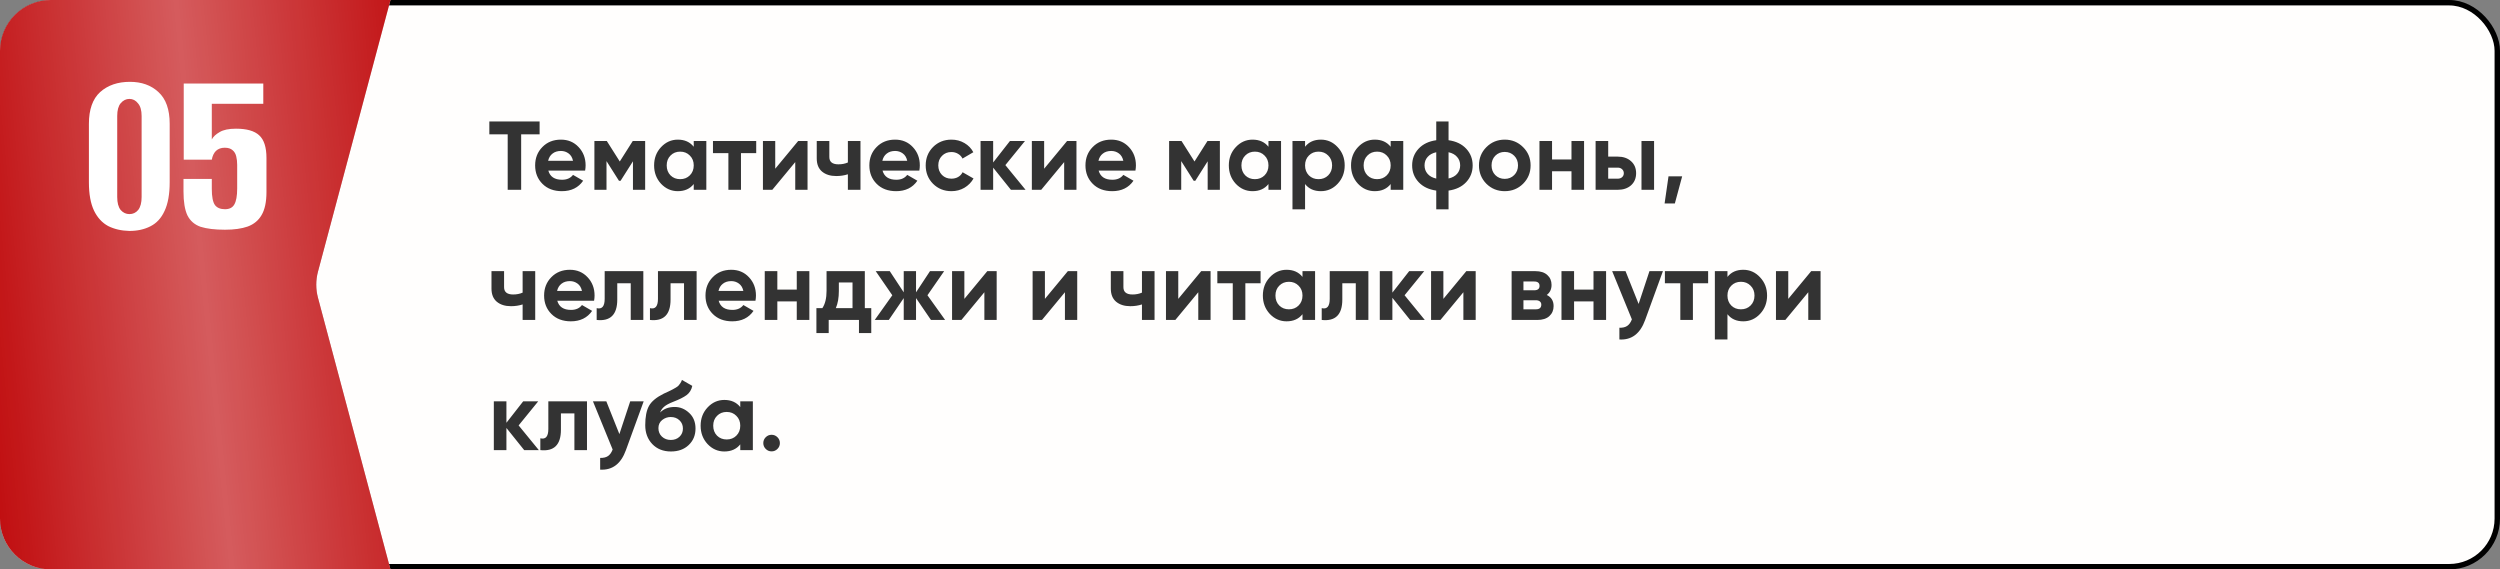
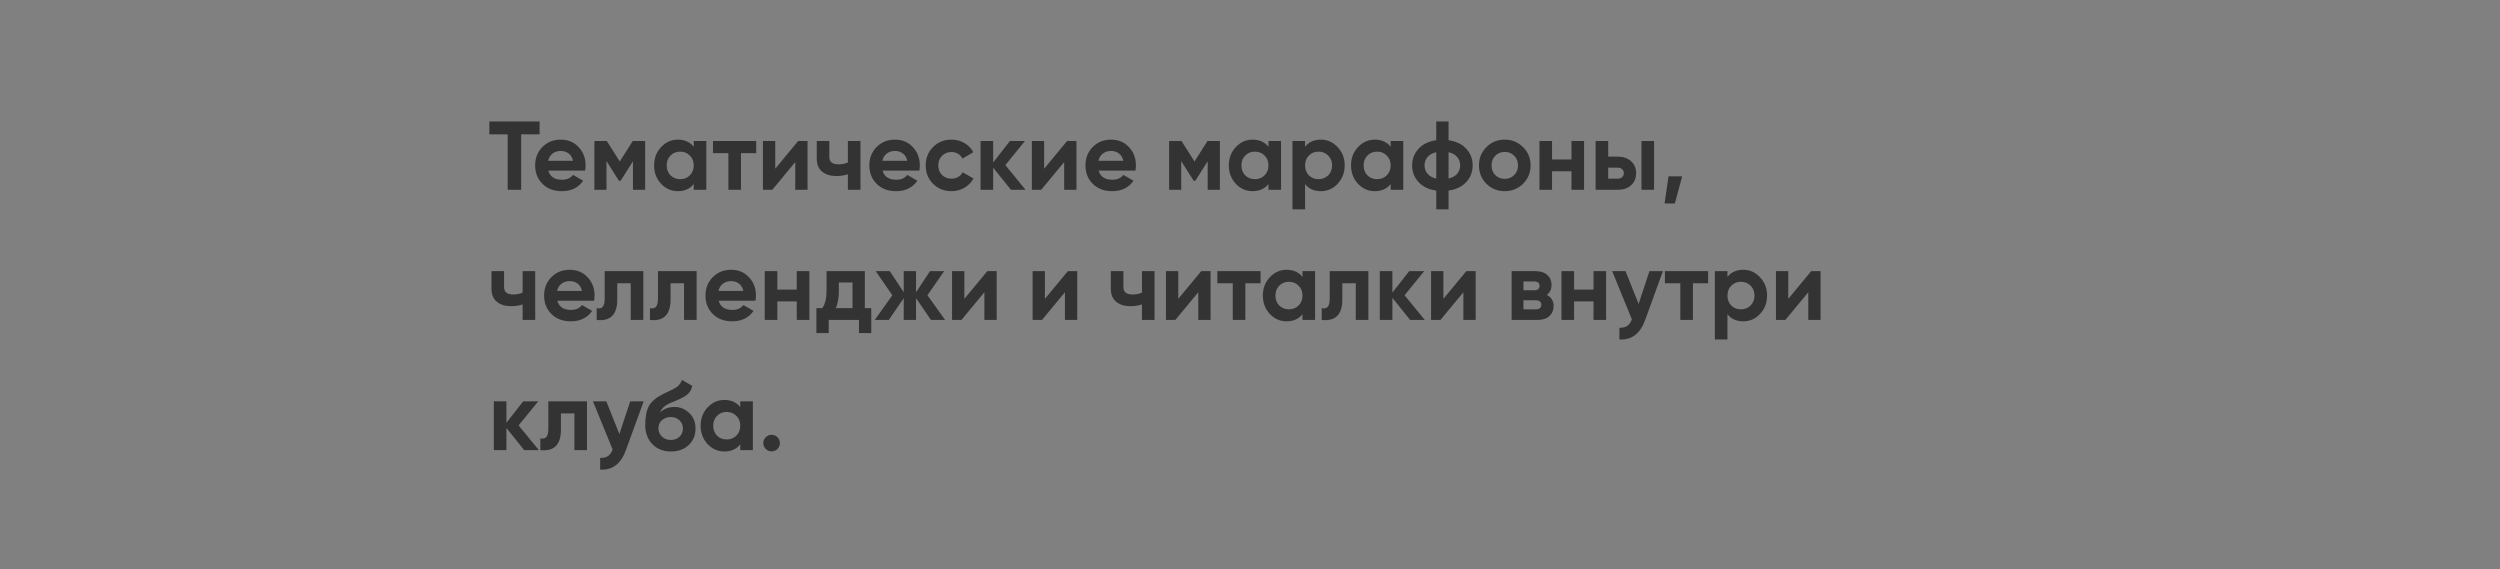
<svg xmlns="http://www.w3.org/2000/svg" width="461" height="105" viewBox="0 0 461 105" fill="none">
  <rect x="0" y="0" width="461" height="105" fill="#808080" stroke="none" />
-   <rect x="0.5" y="0.5" width="460" height="104" rx="8.869" fill="#FFFEFD" stroke="black" />
-   <path d="M0 9.369C0 4.194 4.194 0 9.369 0L72 0L58.635 50.084C58.212 51.667 58.212 53.333 58.635 54.916L72 105H9.369C4.194 105 0 100.805 0 95.631L0 9.369Z" fill="#D9D9D9" />
-   <path d="M0 9.369C0 4.194 4.194 0 9.369 0L72 0L58.635 50.084C58.212 51.667 58.212 53.333 58.635 54.916L72 105H9.369C4.194 105 0 100.805 0 95.631L0 9.369Z" fill="#BF080A" />
-   <path d="M0 9.369C0 4.194 4.194 0 9.369 0L72 0L58.635 50.084C58.212 51.667 58.212 53.333 58.635 54.916L72 105H9.369C4.194 105 0 100.805 0 95.631L0 9.369Z" fill="url(#paint0_linear_302_708)" fill-opacity="0.7" />
-   <path d="M23.865 42.585C22.395 42.555 21.09 42.255 19.95 41.685C18.84 41.085 17.97 40.14 17.34 38.85C16.71 37.53 16.395 35.79 16.395 33.63V22.83C16.395 20.19 17.085 18.24 18.465 16.98C19.875 15.72 21.705 15.09 23.955 15.09C26.115 15.09 27.87 15.72 29.22 16.98C30.6 18.24 31.29 20.19 31.29 22.83V33.585C31.29 35.805 30.975 37.575 30.345 38.895C29.745 40.215 28.875 41.16 27.735 41.73C26.625 42.3 25.335 42.585 23.865 42.585ZM23.865 39.48C24.525 39.48 25.065 39.225 25.485 38.715C25.905 38.175 26.115 37.38 26.115 36.33V21.39C26.115 20.34 25.89 19.56 25.44 19.05C25.02 18.51 24.495 18.24 23.865 18.24C23.235 18.24 22.695 18.51 22.245 19.05C21.825 19.56 21.615 20.34 21.615 21.39V36.33C21.615 37.38 21.825 38.175 22.245 38.715C22.695 39.225 23.235 39.48 23.865 39.48ZM41.486 42.36C39.626 42.36 38.126 42.18 36.986 41.82C35.876 41.43 35.066 40.725 34.556 39.705C34.076 38.685 33.836 37.215 33.836 35.295V33H39.056V34.845C39.056 36.285 39.251 37.275 39.641 37.815C40.031 38.325 40.646 38.58 41.486 38.58C42.296 38.58 42.866 38.295 43.196 37.725C43.556 37.125 43.736 36.135 43.736 34.755V30.39C43.736 29.82 43.676 29.295 43.556 28.815C43.436 28.335 43.211 27.96 42.881 27.69C42.551 27.39 42.071 27.24 41.441 27.24C40.781 27.24 40.241 27.435 39.821 27.825C39.431 28.215 39.176 28.755 39.056 29.445H33.881V15.405H48.551V19.14H39.056V25.71C39.326 25.2 39.806 24.75 40.496 24.36C41.186 23.94 42.191 23.73 43.511 23.73C45.491 23.73 46.916 24.135 47.786 24.945C48.686 25.755 49.136 27.15 49.136 29.13V35.43C49.136 37.23 48.836 38.64 48.236 39.66C47.666 40.65 46.811 41.355 45.671 41.775C44.561 42.165 43.166 42.36 41.486 42.36Z" fill="white" />
  <path d="M99.504 22.4V24.776H96.102V35H93.618V24.776H90.234V22.4H99.504ZM101.11 31.454C101.422 32.582 102.268 33.146 103.648 33.146C104.536 33.146 105.208 32.846 105.664 32.246L107.536 33.326C106.648 34.61 105.34 35.252 103.612 35.252C102.124 35.252 100.93 34.802 100.03 33.902C99.13 33.002 98.68 31.868 98.68 30.5C98.68 29.144 99.124 28.016 100.012 27.116C100.9 26.204 102.04 25.748 103.432 25.748C104.752 25.748 105.838 26.204 106.69 27.116C107.554 28.028 107.986 29.156 107.986 30.5C107.986 30.8 107.956 31.118 107.896 31.454H101.11ZM101.074 29.654H105.664C105.532 29.042 105.256 28.586 104.836 28.286C104.428 27.986 103.96 27.836 103.432 27.836C102.808 27.836 102.292 27.998 101.884 28.322C101.476 28.634 101.206 29.078 101.074 29.654ZM118.967 26V35H116.717V29.744L114.431 33.344H114.143L111.839 29.708V35H109.607V26H111.893L114.287 29.78L116.681 26H118.967ZM127.925 26H130.247V35H127.925V33.938C127.229 34.814 126.251 35.252 124.991 35.252C123.791 35.252 122.759 34.796 121.895 33.884C121.043 32.96 120.617 31.832 120.617 30.5C120.617 29.168 121.043 28.046 121.895 27.134C122.759 26.21 123.791 25.748 124.991 25.748C126.251 25.748 127.229 26.186 127.925 27.062V26ZM123.641 32.336C124.109 32.804 124.703 33.038 125.423 33.038C126.143 33.038 126.737 32.804 127.205 32.336C127.685 31.856 127.925 31.244 127.925 30.5C127.925 29.756 127.685 29.15 127.205 28.682C126.737 28.202 126.143 27.962 125.423 27.962C124.703 27.962 124.109 28.202 123.641 28.682C123.173 29.15 122.939 29.756 122.939 30.5C122.939 31.244 123.173 31.856 123.641 32.336ZM139.445 26V28.232H136.637V35H134.315V28.232H131.471V26H139.445ZM147.183 26H148.911V35H146.643V29.888L142.413 35H140.685V26H142.953V31.112L147.183 26ZM156.349 26H158.671V35H156.349V32.138C155.677 32.354 154.963 32.462 154.207 32.462C153.115 32.462 152.239 32.186 151.579 31.634C150.931 31.082 150.607 30.278 150.607 29.222V26H152.929V28.952C152.929 29.852 153.487 30.302 154.603 30.302C155.251 30.302 155.833 30.188 156.349 29.96V26ZM162.739 31.454C163.051 32.582 163.897 33.146 165.277 33.146C166.165 33.146 166.837 32.846 167.293 32.246L169.165 33.326C168.277 34.61 166.969 35.252 165.241 35.252C163.753 35.252 162.559 34.802 161.659 33.902C160.759 33.002 160.309 31.868 160.309 30.5C160.309 29.144 160.753 28.016 161.641 27.116C162.529 26.204 163.669 25.748 165.061 25.748C166.381 25.748 167.467 26.204 168.319 27.116C169.183 28.028 169.615 29.156 169.615 30.5C169.615 30.8 169.585 31.118 169.525 31.454H162.739ZM162.703 29.654H167.293C167.161 29.042 166.885 28.586 166.465 28.286C166.057 27.986 165.589 27.836 165.061 27.836C164.437 27.836 163.921 27.998 163.513 28.322C163.105 28.634 162.835 29.078 162.703 29.654ZM175.45 35.252C174.094 35.252 172.96 34.796 172.048 33.884C171.148 32.972 170.698 31.844 170.698 30.5C170.698 29.156 171.148 28.028 172.048 27.116C172.96 26.204 174.094 25.748 175.45 25.748C176.326 25.748 177.124 25.958 177.844 26.378C178.564 26.798 179.11 27.362 179.482 28.07L177.484 29.24C177.304 28.868 177.028 28.574 176.656 28.358C176.296 28.142 175.888 28.034 175.432 28.034C174.736 28.034 174.16 28.268 173.704 28.736C173.248 29.192 173.02 29.78 173.02 30.5C173.02 31.208 173.248 31.796 173.704 32.264C174.16 32.72 174.736 32.948 175.432 32.948C175.9 32.948 176.314 32.846 176.674 32.642C177.046 32.426 177.322 32.132 177.502 31.76L179.518 32.912C179.122 33.62 178.564 34.19 177.844 34.622C177.124 35.042 176.326 35.252 175.45 35.252ZM189.114 35H186.414L183.138 30.914V35H180.816V26H183.138V29.96L186.234 26H189.006L185.388 30.446L189.114 35ZM196.771 26H198.499V35H196.231V29.888L192.001 35H190.273V26H192.541V31.112L196.771 26ZM202.588 31.454C202.9 32.582 203.746 33.146 205.126 33.146C206.014 33.146 206.686 32.846 207.142 32.246L209.014 33.326C208.126 34.61 206.818 35.252 205.09 35.252C203.602 35.252 202.408 34.802 201.508 33.902C200.608 33.002 200.158 31.868 200.158 30.5C200.158 29.144 200.602 28.016 201.49 27.116C202.378 26.204 203.518 25.748 204.91 25.748C206.23 25.748 207.316 26.204 208.168 27.116C209.032 28.028 209.464 29.156 209.464 30.5C209.464 30.8 209.434 31.118 209.374 31.454H202.588ZM202.552 29.654H207.142C207.01 29.042 206.734 28.586 206.314 28.286C205.906 27.986 205.438 27.836 204.91 27.836C204.286 27.836 203.77 27.998 203.362 28.322C202.954 28.634 202.684 29.078 202.552 29.654ZM224.945 26V35H222.695V29.744L220.409 33.344H220.121L217.817 29.708V35H215.585V26H217.871L220.265 29.78L222.659 26H224.945ZM233.904 26H236.226V35H233.904V33.938C233.208 34.814 232.23 35.252 230.97 35.252C229.77 35.252 228.738 34.796 227.874 33.884C227.022 32.96 226.596 31.832 226.596 30.5C226.596 29.168 227.022 28.046 227.874 27.134C228.738 26.21 229.77 25.748 230.97 25.748C232.23 25.748 233.208 26.186 233.904 27.062V26ZM229.62 32.336C230.088 32.804 230.682 33.038 231.402 33.038C232.122 33.038 232.716 32.804 233.184 32.336C233.664 31.856 233.904 31.244 233.904 30.5C233.904 29.756 233.664 29.15 233.184 28.682C232.716 28.202 232.122 27.962 231.402 27.962C230.682 27.962 230.088 28.202 229.62 28.682C229.152 29.15 228.918 29.756 228.918 30.5C228.918 31.244 229.152 31.856 229.62 32.336ZM243.57 25.748C244.782 25.748 245.814 26.21 246.666 27.134C247.53 28.046 247.962 29.168 247.962 30.5C247.962 31.832 247.53 32.96 246.666 33.884C245.814 34.796 244.782 35.252 243.57 35.252C242.31 35.252 241.338 34.814 240.654 33.938V38.6H238.332V26H240.654V27.062C241.338 26.186 242.31 25.748 243.57 25.748ZM241.356 32.336C241.824 32.804 242.418 33.038 243.138 33.038C243.858 33.038 244.452 32.804 244.92 32.336C245.4 31.856 245.64 31.244 245.64 30.5C245.64 29.756 245.4 29.15 244.92 28.682C244.452 28.202 243.858 27.962 243.138 27.962C242.418 27.962 241.824 28.202 241.356 28.682C240.888 29.15 240.654 29.756 240.654 30.5C240.654 31.244 240.888 31.856 241.356 32.336ZM256.439 26H258.761V35H256.439V33.938C255.743 34.814 254.765 35.252 253.505 35.252C252.305 35.252 251.273 34.796 250.409 33.884C249.557 32.96 249.131 31.832 249.131 30.5C249.131 29.168 249.557 28.046 250.409 27.134C251.273 26.21 252.305 25.748 253.505 25.748C254.765 25.748 255.743 26.186 256.439 27.062V26ZM252.155 32.336C252.623 32.804 253.217 33.038 253.937 33.038C254.657 33.038 255.251 32.804 255.719 32.336C256.199 31.856 256.439 31.244 256.439 30.5C256.439 29.756 256.199 29.15 255.719 28.682C255.251 28.202 254.657 27.962 253.937 27.962C253.217 27.962 252.623 28.202 252.155 28.682C251.687 29.15 251.453 29.756 251.453 30.5C251.453 31.244 251.687 31.856 252.155 32.336ZM270.371 27.422C271.163 28.274 271.559 29.3 271.559 30.5C271.559 31.7 271.163 32.726 270.371 33.578C269.579 34.43 268.493 34.952 267.113 35.144V38.6H264.845V35.144C263.465 34.952 262.379 34.43 261.587 33.578C260.795 32.726 260.399 31.7 260.399 30.5C260.399 29.3 260.795 28.274 261.587 27.422C262.379 26.57 263.465 26.048 264.845 25.856V22.4H267.113V25.856C268.493 26.048 269.579 26.57 270.371 27.422ZM262.685 30.5C262.685 31.1 262.871 31.616 263.243 32.048C263.615 32.48 264.149 32.774 264.845 32.93V28.07C264.149 28.226 263.615 28.52 263.243 28.952C262.871 29.372 262.685 29.888 262.685 30.5ZM267.113 32.912C267.809 32.756 268.337 32.468 268.697 32.048C269.069 31.616 269.255 31.1 269.255 30.5C269.255 29.888 269.069 29.372 268.697 28.952C268.337 28.52 267.809 28.226 267.113 28.07V32.912ZM280.857 33.884C279.933 34.796 278.805 35.252 277.473 35.252C276.141 35.252 275.013 34.796 274.089 33.884C273.177 32.96 272.721 31.832 272.721 30.5C272.721 29.168 273.177 28.046 274.089 27.134C275.013 26.21 276.141 25.748 277.473 25.748C278.805 25.748 279.933 26.21 280.857 27.134C281.781 28.046 282.243 29.168 282.243 30.5C282.243 31.832 281.781 32.96 280.857 33.884ZM275.727 32.282C276.195 32.75 276.777 32.984 277.473 32.984C278.169 32.984 278.751 32.75 279.219 32.282C279.687 31.814 279.921 31.22 279.921 30.5C279.921 29.78 279.687 29.186 279.219 28.718C278.751 28.25 278.169 28.016 277.473 28.016C276.777 28.016 276.195 28.25 275.727 28.718C275.271 29.186 275.043 29.78 275.043 30.5C275.043 31.22 275.271 31.814 275.727 32.282ZM289.78 26H292.102V35H289.78V31.58H286.198V35H283.876V26H286.198V29.402H289.78V26ZM298.298 28.88C299.318 28.88 300.14 29.162 300.764 29.726C301.388 30.278 301.7 31.016 301.7 31.94C301.7 32.864 301.388 33.608 300.764 34.172C300.14 34.724 299.318 35 298.298 35H294.23V26H296.552V28.88H298.298ZM302.69 26H305.012V35H302.69V26ZM298.316 32.948C298.64 32.948 298.904 32.858 299.108 32.678C299.324 32.486 299.432 32.24 299.432 31.94C299.432 31.64 299.324 31.394 299.108 31.202C298.904 31.01 298.64 30.914 298.316 30.914H296.552V32.948H298.316ZM310.192 32.516L308.842 37.52H306.952L307.672 32.516H310.192ZM96.372 50H98.694V59H96.372V56.138C95.7 56.354 94.986 56.462 94.23 56.462C93.138 56.462 92.262 56.186 91.602 55.634C90.954 55.082 90.63 54.278 90.63 53.222V50H92.952V52.952C92.952 53.852 93.51 54.302 94.626 54.302C95.274 54.302 95.856 54.188 96.372 53.96V50ZM102.762 55.454C103.074 56.582 103.92 57.146 105.3 57.146C106.188 57.146 106.86 56.846 107.316 56.246L109.188 57.326C108.3 58.61 106.992 59.252 105.264 59.252C103.776 59.252 102.582 58.802 101.682 57.902C100.782 57.002 100.332 55.868 100.332 54.5C100.332 53.144 100.776 52.016 101.664 51.116C102.552 50.204 103.692 49.748 105.084 49.748C106.404 49.748 107.49 50.204 108.342 51.116C109.206 52.028 109.638 53.156 109.638 54.5C109.638 54.8 109.608 55.118 109.548 55.454H102.762ZM102.726 53.654H107.316C107.184 53.042 106.908 52.586 106.488 52.286C106.08 51.986 105.612 51.836 105.084 51.836C104.46 51.836 103.944 51.998 103.536 52.322C103.128 52.634 102.858 53.078 102.726 53.654ZM118.63 50V59H116.308V52.232H113.824V55.238C113.824 58.022 112.558 59.276 110.026 59V56.822C110.506 56.942 110.872 56.864 111.124 56.588C111.376 56.3 111.502 55.808 111.502 55.112V50H118.63ZM128.456 50V59H126.134V52.232H123.65V55.238C123.65 58.022 122.384 59.276 119.852 59V56.822C120.332 56.942 120.698 56.864 120.95 56.588C121.202 56.3 121.328 55.808 121.328 55.112V50H128.456ZM132.522 55.454C132.834 56.582 133.68 57.146 135.06 57.146C135.948 57.146 136.62 56.846 137.076 56.246L138.948 57.326C138.06 58.61 136.752 59.252 135.024 59.252C133.536 59.252 132.342 58.802 131.442 57.902C130.542 57.002 130.092 55.868 130.092 54.5C130.092 53.144 130.536 52.016 131.424 51.116C132.312 50.204 133.452 49.748 134.844 49.748C136.164 49.748 137.25 50.204 138.102 51.116C138.966 52.028 139.398 53.156 139.398 54.5C139.398 54.8 139.368 55.118 139.308 55.454H132.522ZM132.486 53.654H137.076C136.944 53.042 136.668 52.586 136.248 52.286C135.84 51.986 135.372 51.836 134.844 51.836C134.22 51.836 133.704 51.998 133.296 52.322C132.888 52.634 132.618 53.078 132.486 53.654ZM146.923 50H149.245V59H146.923V55.58H143.341V59H141.019V50H143.341V53.402H146.923V50ZM159.473 56.822H160.661V61.412H158.393V59H152.813V61.412H150.545V56.822H151.643C152.159 56.054 152.417 54.992 152.417 53.636V50H159.473V56.822ZM154.127 56.822H157.205V52.088H154.685V53.636C154.685 54.908 154.499 55.97 154.127 56.822ZM174.28 59H171.67L168.916 54.968V59H166.648V54.968L163.894 59H161.302L164.542 54.446L161.482 50H164.074L166.648 53.906V50H168.916V53.906L171.49 50H174.1L171.022 54.446L174.28 59ZM182.058 50H183.786V59H181.518V53.888L177.288 59H175.56V50H177.828V55.112L182.058 50ZM196.912 50H198.64V59H196.372V53.888L192.142 59H190.414V50H192.682V55.112L196.912 50ZM210.577 50H212.899V59H210.577V56.138C209.905 56.354 209.191 56.462 208.435 56.462C207.343 56.462 206.467 56.186 205.807 55.634C205.159 55.082 204.835 54.278 204.835 53.222V50H207.157V52.952C207.157 53.852 207.715 54.302 208.831 54.302C209.479 54.302 210.061 54.188 210.577 53.96V50ZM221.503 50H223.231V59H220.963V53.888L216.733 59H215.005V50H217.273V55.112L221.503 50ZM232.451 50V52.232H229.643V59H227.321V52.232H224.477V50H232.451ZM240.179 50H242.501V59H240.179V57.938C239.483 58.814 238.505 59.252 237.245 59.252C236.045 59.252 235.013 58.796 234.149 57.884C233.297 56.96 232.871 55.832 232.871 54.5C232.871 53.168 233.297 52.046 234.149 51.134C235.013 50.21 236.045 49.748 237.245 49.748C238.505 49.748 239.483 50.186 240.179 51.062V50ZM235.895 56.336C236.363 56.804 236.957 57.038 237.677 57.038C238.397 57.038 238.991 56.804 239.459 56.336C239.939 55.856 240.179 55.244 240.179 54.5C240.179 53.756 239.939 53.15 239.459 52.682C238.991 52.202 238.397 51.962 237.677 51.962C236.957 51.962 236.363 52.202 235.895 52.682C235.427 53.15 235.193 53.756 235.193 54.5C235.193 55.244 235.427 55.856 235.895 56.336ZM252.329 50V59H250.007V52.232H247.523V55.238C247.523 58.022 246.257 59.276 243.725 59V56.822C244.205 56.942 244.571 56.864 244.823 56.588C245.075 56.3 245.201 55.808 245.201 55.112V50H252.329ZM262.731 59H260.031L256.755 54.914V59H254.433V50H256.755V53.96L259.851 50H262.623L259.005 54.446L262.731 59ZM270.388 50H272.116V59H269.848V53.888L265.618 59H263.89V50H266.158V55.112L270.388 50ZM285.224 54.392C286.064 54.8 286.484 55.484 286.484 56.444C286.484 57.2 286.22 57.818 285.692 58.298C285.176 58.766 284.438 59 283.478 59H278.744V50H283.118C284.066 50 284.798 50.234 285.314 50.702C285.842 51.17 286.106 51.782 286.106 52.538C286.106 53.33 285.812 53.948 285.224 54.392ZM282.902 51.908H280.922V53.528H282.902C283.562 53.528 283.892 53.258 283.892 52.718C283.892 52.178 283.562 51.908 282.902 51.908ZM283.208 57.038C283.88 57.038 284.216 56.75 284.216 56.174C284.216 55.922 284.126 55.724 283.946 55.58C283.766 55.436 283.52 55.364 283.208 55.364H280.922V57.038H283.208ZM293.841 50H296.163V59H293.841V55.58H290.259V59H287.937V50H290.259V53.402H293.841V50ZM304.159 50H306.643L303.367 59C302.455 61.532 300.871 62.732 298.615 62.6V60.44C299.227 60.452 299.707 60.338 300.055 60.098C300.415 59.858 300.703 59.456 300.919 58.892L297.283 50H299.749L302.161 56.048L304.159 50ZM314.98 50V52.232H312.172V59H309.85V52.232H307.006V50H314.98ZM321.458 49.748C322.67 49.748 323.702 50.21 324.554 51.134C325.418 52.046 325.85 53.168 325.85 54.5C325.85 55.832 325.418 56.96 324.554 57.884C323.702 58.796 322.67 59.252 321.458 59.252C320.198 59.252 319.226 58.814 318.542 57.938V62.6H316.22V50H318.542V51.062C319.226 50.186 320.198 49.748 321.458 49.748ZM319.244 56.336C319.712 56.804 320.306 57.038 321.026 57.038C321.746 57.038 322.34 56.804 322.808 56.336C323.288 55.856 323.528 55.244 323.528 54.5C323.528 53.756 323.288 53.15 322.808 52.682C322.34 52.202 321.746 51.962 321.026 51.962C320.306 51.962 319.712 52.202 319.244 52.682C318.776 53.15 318.542 53.756 318.542 54.5C318.542 55.244 318.776 55.856 319.244 56.336ZM333.986 50H335.714V59H333.446V53.888L329.216 59H327.488V50H329.756V55.112L333.986 50ZM99.36 83H96.66L93.384 78.914V83H91.062V74H93.384V77.96L96.48 74H99.252L95.634 78.446L99.36 83ZM108.241 74V83H105.919V76.232H103.435V79.238C103.435 82.022 102.169 83.276 99.637 83V80.822C100.117 80.942 100.483 80.864 100.735 80.588C100.987 80.3 101.113 79.808 101.113 79.112V74H108.241ZM116.213 74H118.697L115.421 83C114.509 85.532 112.925 86.732 110.669 86.6V84.44C111.281 84.452 111.761 84.338 112.109 84.098C112.469 83.858 112.757 83.456 112.973 82.892L109.337 74H111.803L114.215 80.048L116.213 74ZM123.717 83.252C122.301 83.252 121.155 82.796 120.279 81.884C119.415 80.972 118.983 79.814 118.983 78.41C118.983 76.874 119.211 75.692 119.667 74.864C120.123 74.024 121.041 73.262 122.421 72.578C122.625 72.482 122.913 72.35 123.285 72.182C123.657 72.002 123.909 71.876 124.041 71.804C124.185 71.732 124.377 71.624 124.617 71.48C124.857 71.336 125.025 71.21 125.121 71.102C125.229 70.982 125.343 70.832 125.463 70.652C125.583 70.472 125.679 70.274 125.751 70.058L127.659 71.156C127.503 71.888 127.149 72.458 126.597 72.866C126.057 73.262 125.241 73.67 124.149 74.09C123.381 74.39 122.823 74.69 122.475 74.99C122.127 75.29 121.875 75.65 121.719 76.07C122.391 75.386 123.291 75.044 124.419 75.044C125.415 75.044 126.303 75.41 127.083 76.142C127.863 76.862 128.253 77.822 128.253 79.022C128.253 80.258 127.833 81.272 126.993 82.064C126.165 82.856 125.073 83.252 123.717 83.252ZM122.061 80.516C122.505 80.924 123.051 81.128 123.699 81.128C124.347 81.128 124.881 80.93 125.301 80.534C125.721 80.138 125.931 79.634 125.931 79.022C125.931 78.41 125.721 77.906 125.301 77.51C124.881 77.102 124.341 76.898 123.681 76.898C123.093 76.898 122.565 77.084 122.097 77.456C121.641 77.828 121.413 78.326 121.413 78.95C121.413 79.586 121.629 80.108 122.061 80.516ZM136.504 74H138.826V83H136.504V81.938C135.808 82.814 134.83 83.252 133.57 83.252C132.37 83.252 131.338 82.796 130.474 81.884C129.622 80.96 129.196 79.832 129.196 78.5C129.196 77.168 129.622 76.046 130.474 75.134C131.338 74.21 132.37 73.748 133.57 73.748C134.83 73.748 135.808 74.186 136.504 75.062V74ZM132.22 80.336C132.688 80.804 133.282 81.038 134.002 81.038C134.722 81.038 135.316 80.804 135.784 80.336C136.264 79.856 136.504 79.244 136.504 78.5C136.504 77.756 136.264 77.15 135.784 76.682C135.316 76.202 134.722 75.962 134.002 75.962C133.282 75.962 132.688 76.202 132.22 76.682C131.752 77.15 131.518 77.756 131.518 78.5C131.518 79.244 131.752 79.856 132.22 80.336ZM143.361 82.784C143.061 83.084 142.701 83.234 142.281 83.234C141.861 83.234 141.501 83.084 141.201 82.784C140.901 82.484 140.751 82.124 140.751 81.704C140.751 81.284 140.901 80.924 141.201 80.624C141.501 80.324 141.861 80.174 142.281 80.174C142.701 80.174 143.061 80.324 143.361 80.624C143.661 80.924 143.811 81.284 143.811 81.704C143.811 82.124 143.661 82.484 143.361 82.784Z" fill="#333333" />
  <defs>
    <linearGradient id="paint0_linear_302_708" x1="79.959" y1="-10.896" x2="-13.325" y2="-1.685" gradientUnits="userSpaceOnUse">
      <stop stop-color="white" stop-opacity="0" />
      <stop offset="0.516" stop-color="white" stop-opacity="0.484" />
      <stop offset="1" stop-color="white" stop-opacity="0" />
    </linearGradient>
  </defs>
</svg>